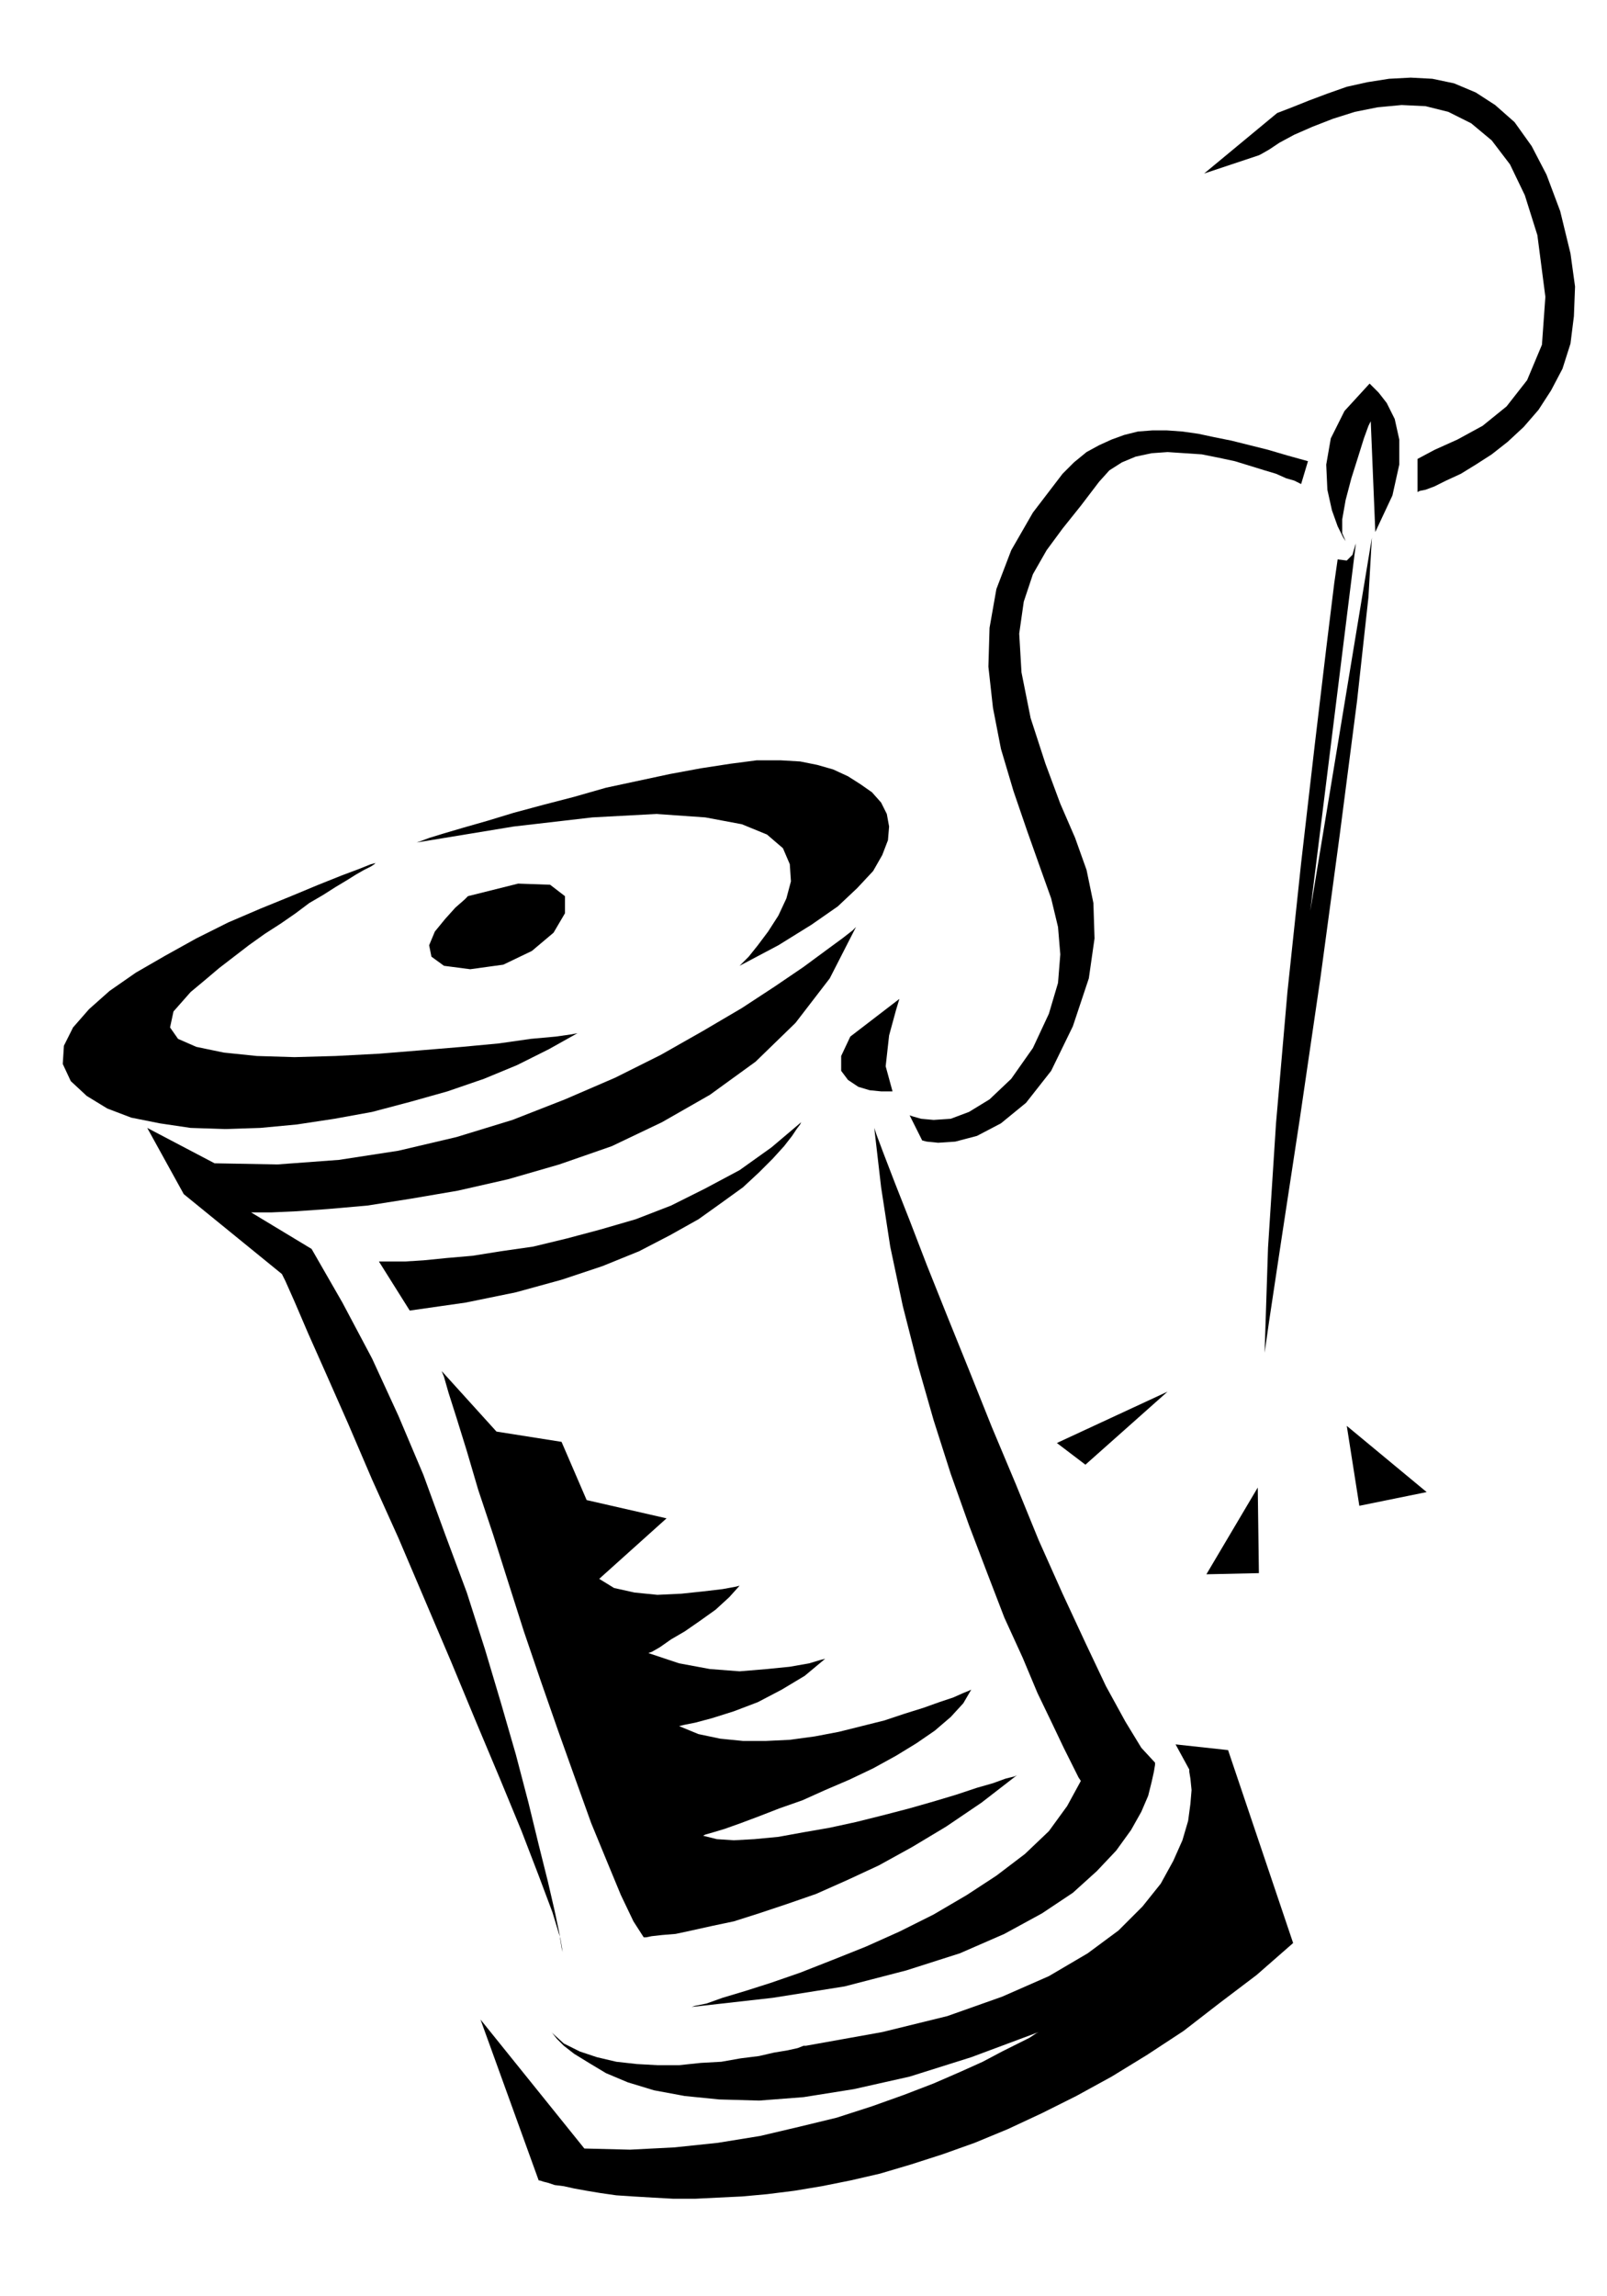
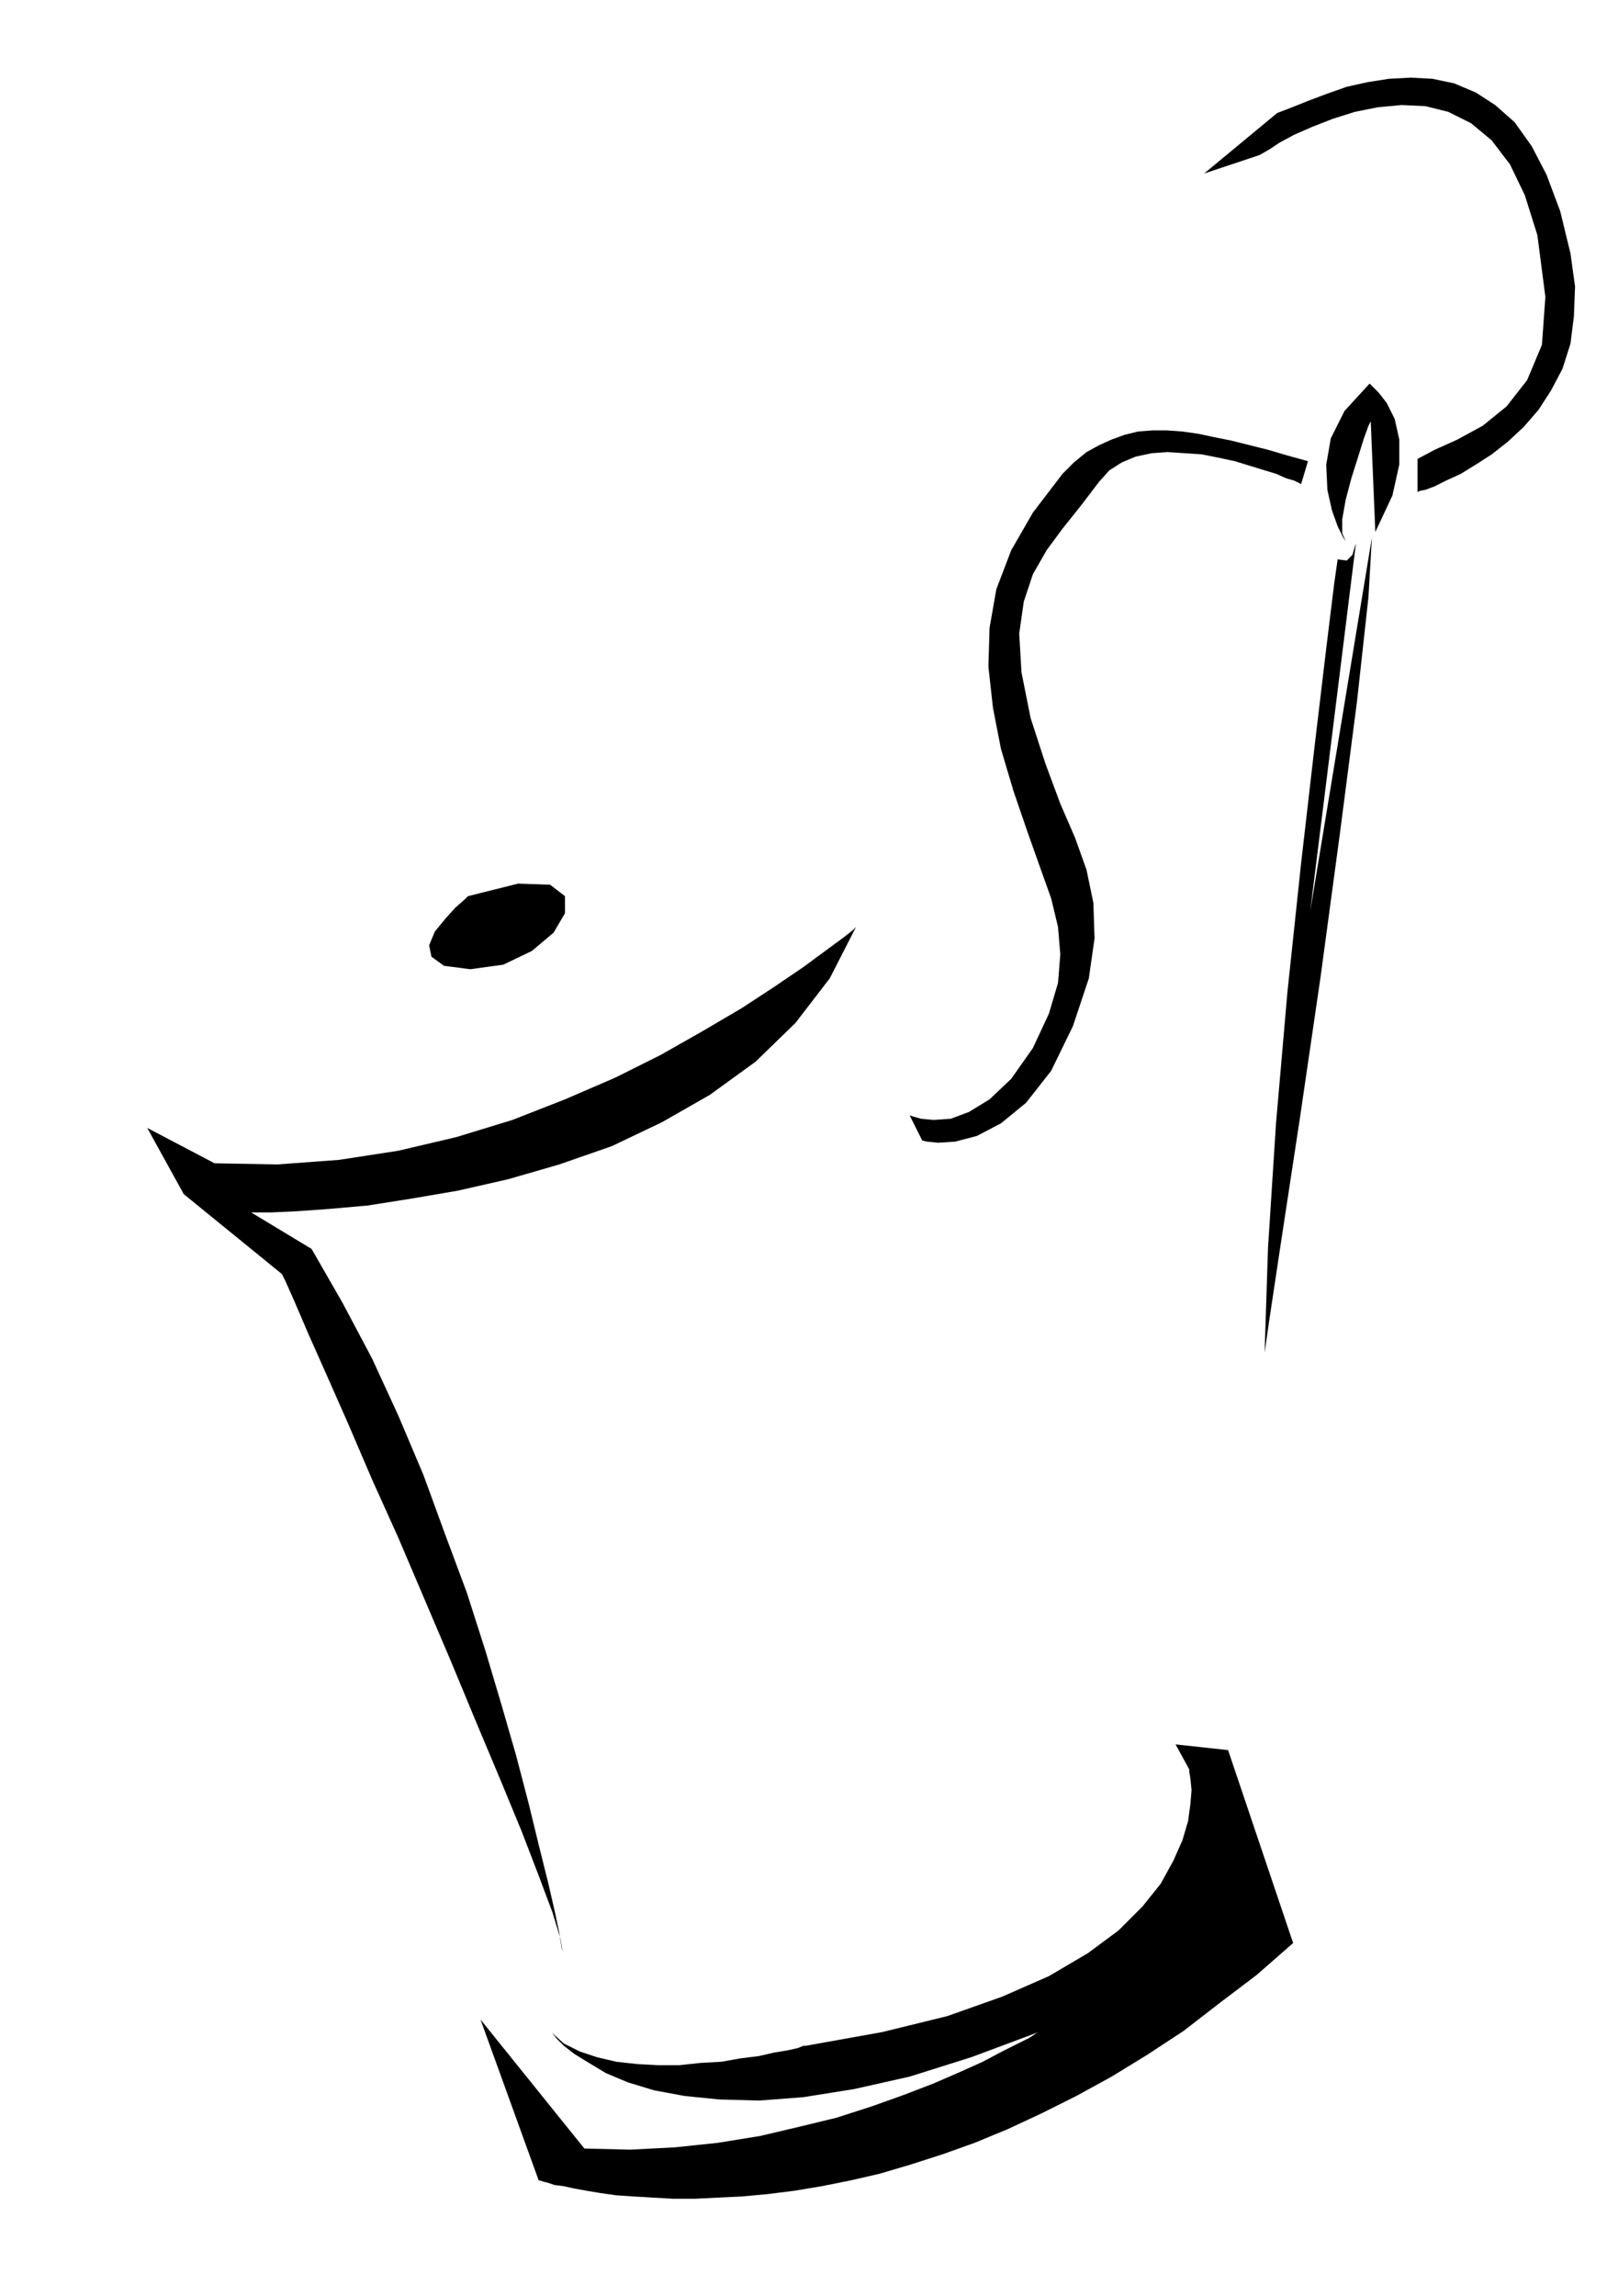
<svg xmlns="http://www.w3.org/2000/svg" width="1.408in" height="2.011in" fill-rule="evenodd" stroke-linecap="round" preserveAspectRatio="none" viewBox="0 0 1408 2011">
  <style>.pen1{stroke:none}.brush2{fill:#000}</style>
-   <path d="m1023 1219-97 45 25 19 72-64zm79 84 1 75-46 1 45-76zm78-54 70 58-59 12-11-70zm-793-48 2 5 4 14 7 22 9 29 10 34 13 39 13 41 14 44 15 44 15 43 15 42 14 39 14 34 12 29 11 23 9 14h2l5-1 9-1 12-1 14-3 18-4 19-4 22-7 24-8 26-9 27-12 28-13 29-16 30-18 31-21 31-24-2 1-8 2-11 4-14 4-18 6-20 6-21 6-23 6-24 6-23 5-23 4-22 4-21 2-18 1-15-1-12-3 2-1 7-2 10-3 14-5 16-6 18-7 20-7 20-9 21-9 21-10 20-11 18-11 16-11 14-12 11-12 7-12-2 1-5 2-9 4-12 4-14 5-16 5-18 6-20 5-20 5-21 4-22 3-21 1h-20l-20-2-19-4-17-7 4-1 10-2 15-4 19-6 21-8 21-11 20-12 18-15-4 1-10 3-17 3-20 2-24 2-26-2-27-5-27-9 3-1 7-4 10-7 12-7 13-9 14-10 12-11 9-10-4 1-11 2-17 2-19 2-21 1-20-2-18-4-13-8 59-53-70-16-22-51-57-9-48-53zm-58-445-4 1-10 4-16 6-20 8-24 10-27 11-28 12-28 14-27 15-26 15-23 16-18 16-14 16-8 16-1 16 7 15 14 13 18 11 21 8 25 5 27 4 30 1 31-1 32-3 33-5 33-6 34-9 32-9 32-11 29-12 28-14 25-14-5 1-14 2-22 2-28 4-32 3-36 3-37 3-38 2-36 1-33-1-29-3-24-5-16-7-7-10 3-14 15-17 12-10 13-11 13-10 13-10 14-10 14-9 13-9 12-9 12-7 11-7 10-6 8-5 7-4 6-3 3-2 1-1zm36-18 3-1 8-3 13-4 17-5 21-6 23-7 26-7 27-7 28-8 28-6 28-6 27-5 26-4 23-3h21l17 1 15 3 14 4 13 6 11 7 10 7 8 9 5 10 2 11-1 12-5 13-8 14-14 15-17 16-23 16-29 18-34 18 2-2 6-6 8-10 9-12 9-14 7-15 4-15-1-15-6-14-14-12-22-9-32-6-43-3-56 3-69 8-85 14z" class="pen1 brush2" />
  <path d="m410 785-3 3-8 7-9 10-9 11-5 12 2 10 11 8 23 3 29-4 25-12 19-16 10-17v-15l-13-10-28-1-44 11zM129 988l32 58 86 70 3 6 8 18 12 28 16 36 19 43 21 49 23 51 23 54 23 54 22 53 21 50 19 46 15 39 12 32 7 23 2 12-1-4-2-13-4-19-6-26-8-32-9-37-11-42-13-45-14-47-16-50-19-51-19-52-22-52-23-50-26-49-27-47-53-32h18l22-1 28-2 34-3 38-6 41-7 44-10 45-13 46-16 44-21 42-24 40-29 35-34 30-39 23-45-3 3-9 7-15 11-19 14-25 17-29 19-34 20-37 21-40 20-44 19-46 18-49 15-51 12-52 8-54 4-55-1-59-31z" class="pen1 brush2" />
-   <path d="M332 1105h23l16-1 20-2 23-2 25-4 28-4 29-7 30-8 31-9 31-12 30-15 30-16 28-20 26-22-1 2-3 4-4 6-7 9-10 11-12 12-14 13-18 13-21 15-25 14-27 14-32 13-36 12-40 11-44 9-49 7-27-43zm434-117 2 6 6 16 10 26 13 33 15 39 18 45 19 47 20 50 21 50 20 49 21 47 20 43 18 38 17 31 14 23 12 13v2l-1 6-2 9-3 12-6 14-9 16-13 18-17 18-21 19-27 18-33 18-39 17-47 15-54 14-63 10-71 8 3-1 10-2 14-5 20-6 22-7 26-9 28-11 30-12 29-13 30-15 29-17 26-17 25-19 21-20 16-22 12-22-2-3-5-10-8-16-10-21-13-27-13-31-16-35-15-39-16-42-16-45-15-47-14-49-13-51-11-52-8-52-6-52zm22-113-3 10-6 22-3 27 6 22h-10l-10-1-10-3-9-6-6-8v-13l8-17 43-33z" class="pen1 brush2" />
  <path d="m421 1769 51 141h1l3 1 4 1 6 2 8 1 9 2 11 2 12 2 14 2 15 1 17 1 18 1h19l20-1 21-1 22-2 24-3 24-4 25-5 26-6 27-8 28-9 28-10 29-12 30-14 30-15 31-17 31-19 32-21 31-24 33-25 32-28-57-169-46-5 12 22v2l1 6 1 10-1 12-2 15-5 17-8 18-11 20-16 20-21 21-27 20-34 20-41 18-48 17-57 14-67 12h-2l-5 2-9 2-12 2-13 3-16 2-17 3-18 1-19 2h-19l-18-1-18-2-17-4-15-5-14-7-11-10 1 1 4 5 6 6 9 7 13 8 15 9 19 8 23 7 27 5 30 3 35 1 39-3 44-7 49-11 54-17 59-22-2 1-6 4-10 5-14 7-17 9-20 9-23 10-26 10-28 10-31 10-33 8-34 8-37 6-38 4-39 2-40-1-91-113zm682-1633 2-1 7-4 9-6 13-7 16-7 18-7 19-6 20-4 21-2 21 1 20 5 20 10 18 15 16 21 13 27 11 35 7 54-3 42-13 31-18 23-21 17-22 12-20 9-15 8v29l2-1 5-1 8-3 10-5 13-6 13-8 14-9 14-11 14-13 13-15 11-17 10-19 7-22 3-24 1-26-4-29-9-37-12-32-13-25-15-21-17-15-17-11-19-8-19-4-19-1-19 1-19 3-18 4-17 6-16 6-15 6-13 5-64 53 48-16zm43 268-6 20-2-1-4-2-7-2-9-4-10-3-13-4-13-4-14-3-15-3-15-1-15-1-14 1-14 3-12 5-11 7-9 10-16 21-16 20-14 19-12 21-8 24-4 28 2 34 8 40 13 40 13 35 13 30 10 28 6 29 1 31-5 35-14 42-19 39-22 28-22 18-21 11-19 5-15 1-10-1-4-1-11-22 3 1 7 2 11 1 15-1 16-6 18-11 19-18 19-27 14-30 8-27 2-25-2-24-6-25-10-28-11-31-12-35-11-37-7-36-4-36 1-34 6-34 13-34 19-33 26-34 10-10 11-9 11-6 11-5 11-4 12-3 13-1h12l14 1 14 2 14 3 15 3 16 4 16 4 17 5 18 5z" class="pen1 brush2" />
  <path d="m1179 474-2-3-5-10-5-14-4-18-1-22 4-23 12-24 22-24 2 2 6 6 7 9 7 14 4 18v22l-6 27-15 32-4-97-2 4-4 11-5 16-6 19-5 19-3 17v12l3 7zm-7 16-3 21-7 57-10 84-12 104-12 113-10 115-7 109-3 92 4-28 11-73 16-105 18-123 17-126 15-116 10-91 3-52-54 327 40-322-1 3-2 7-5 5-8-1z" class="pen1 brush2" />
</svg>